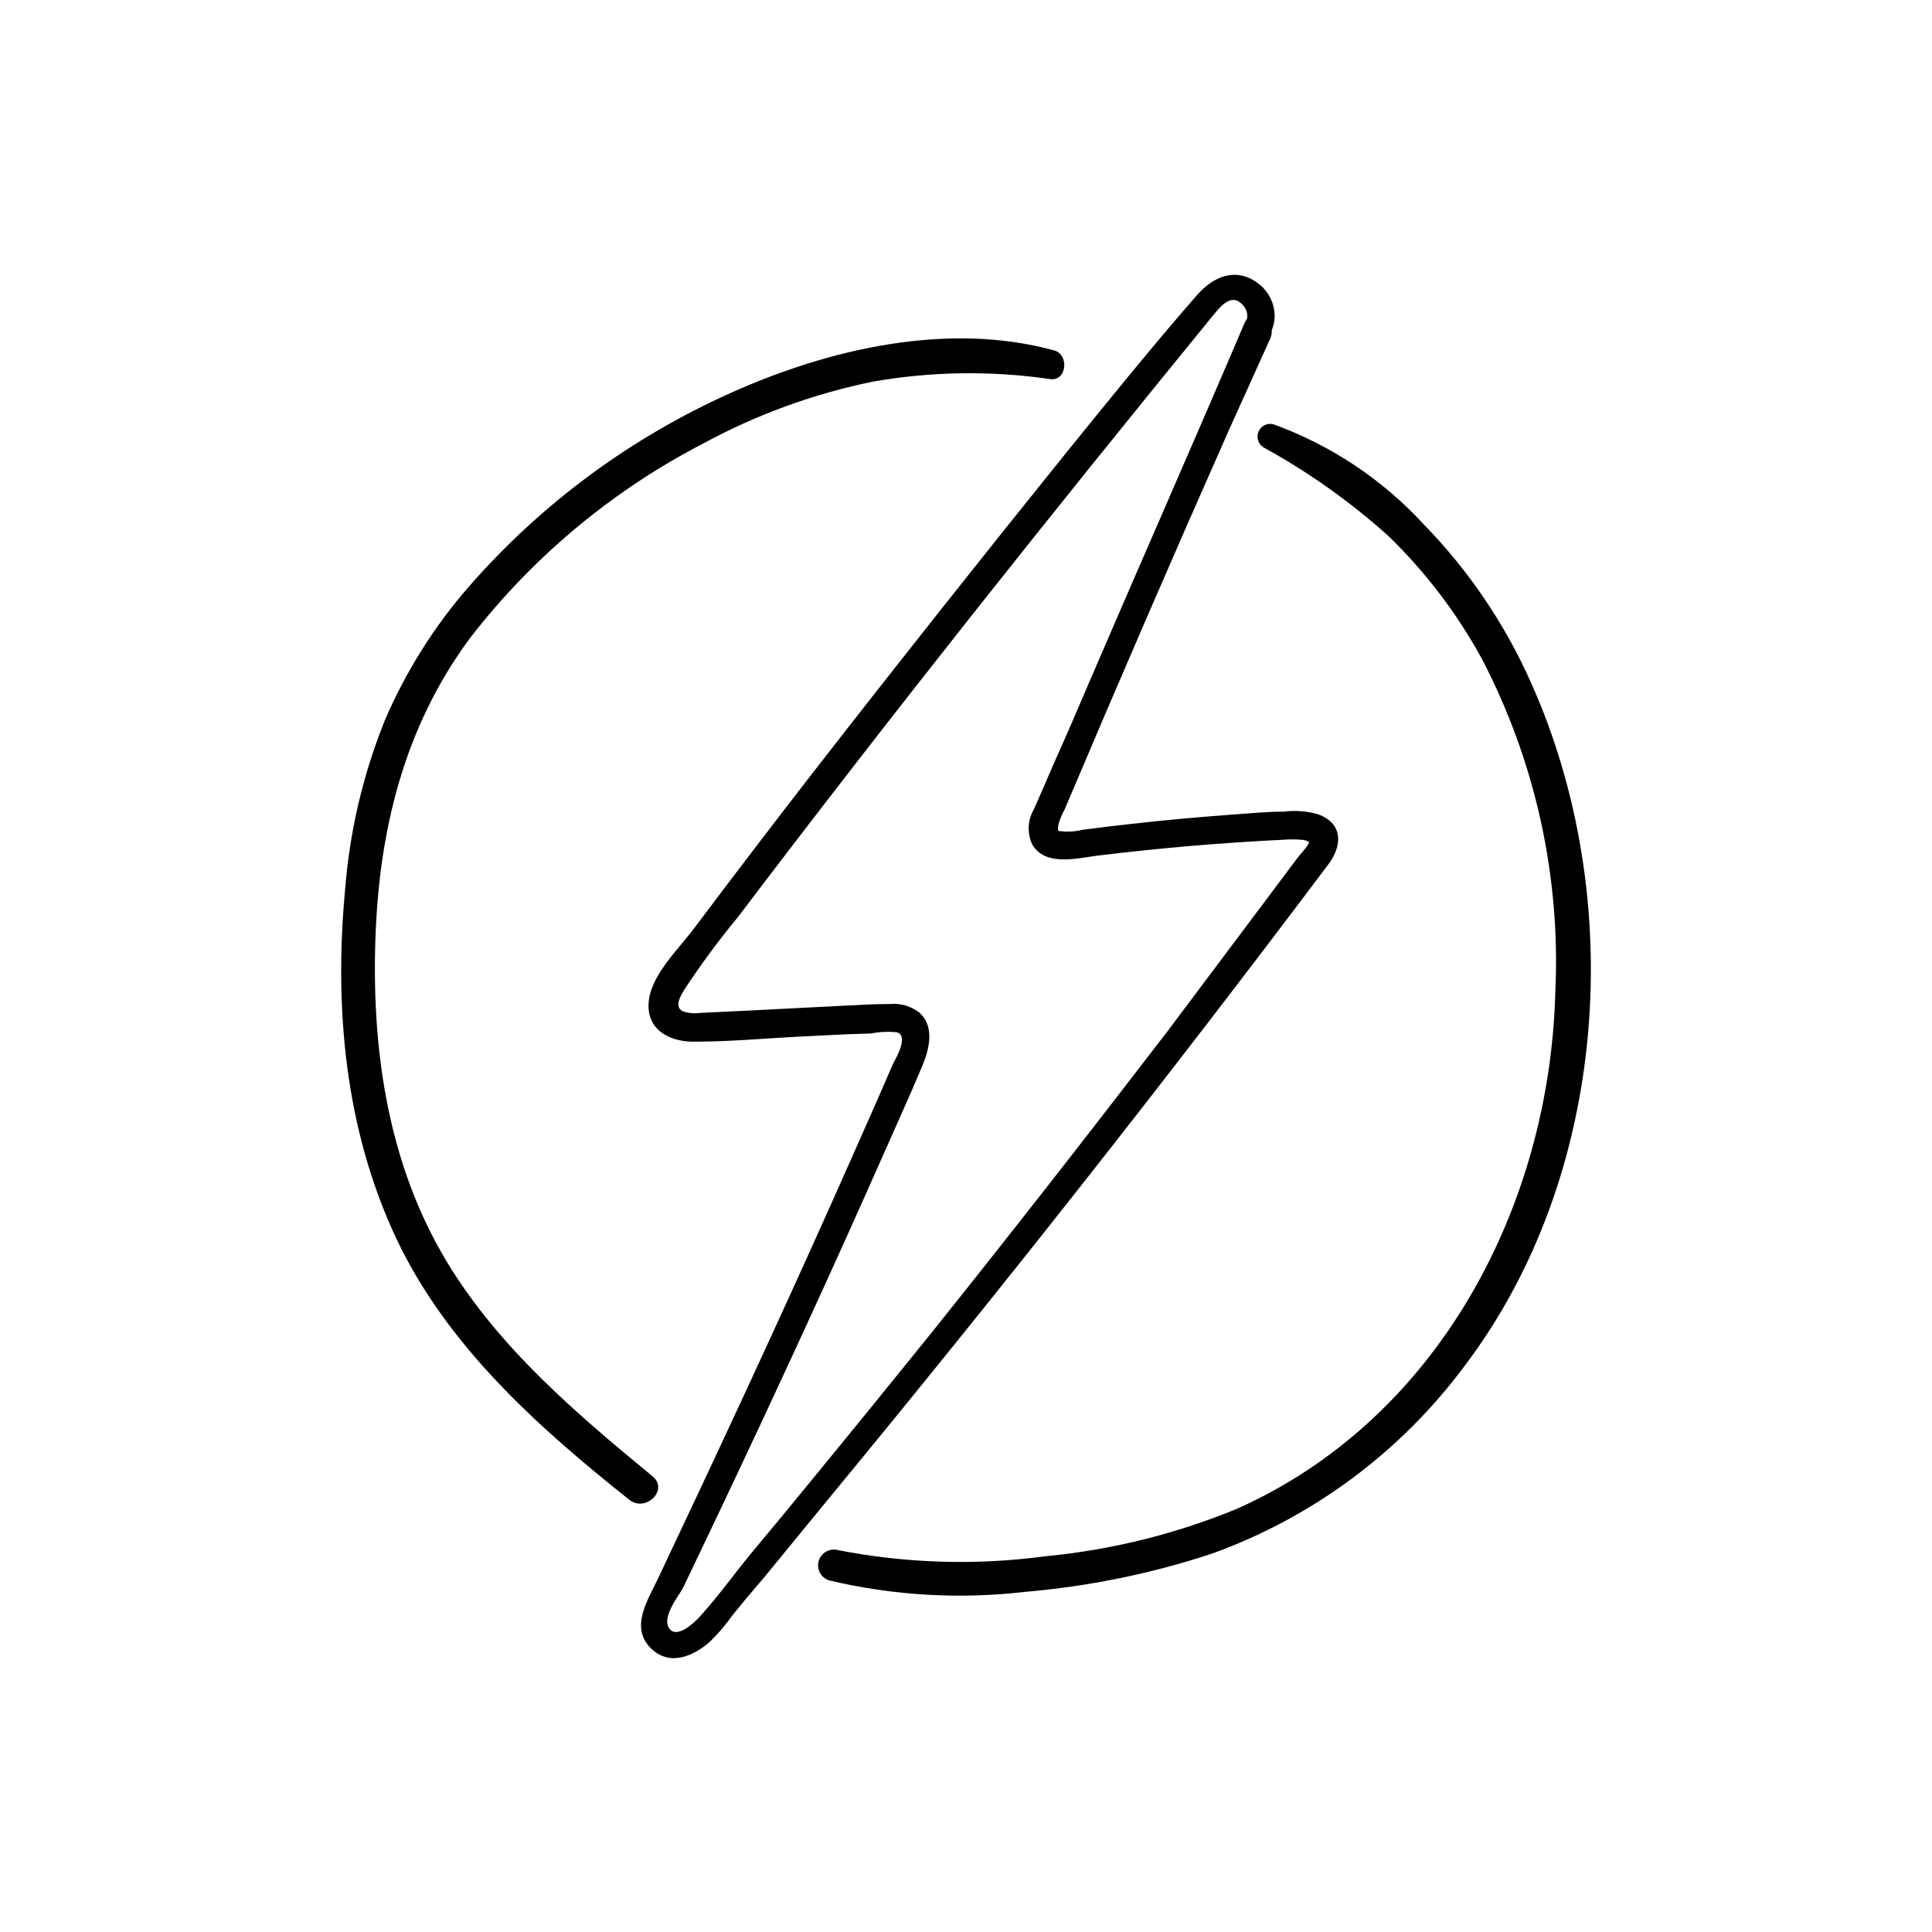
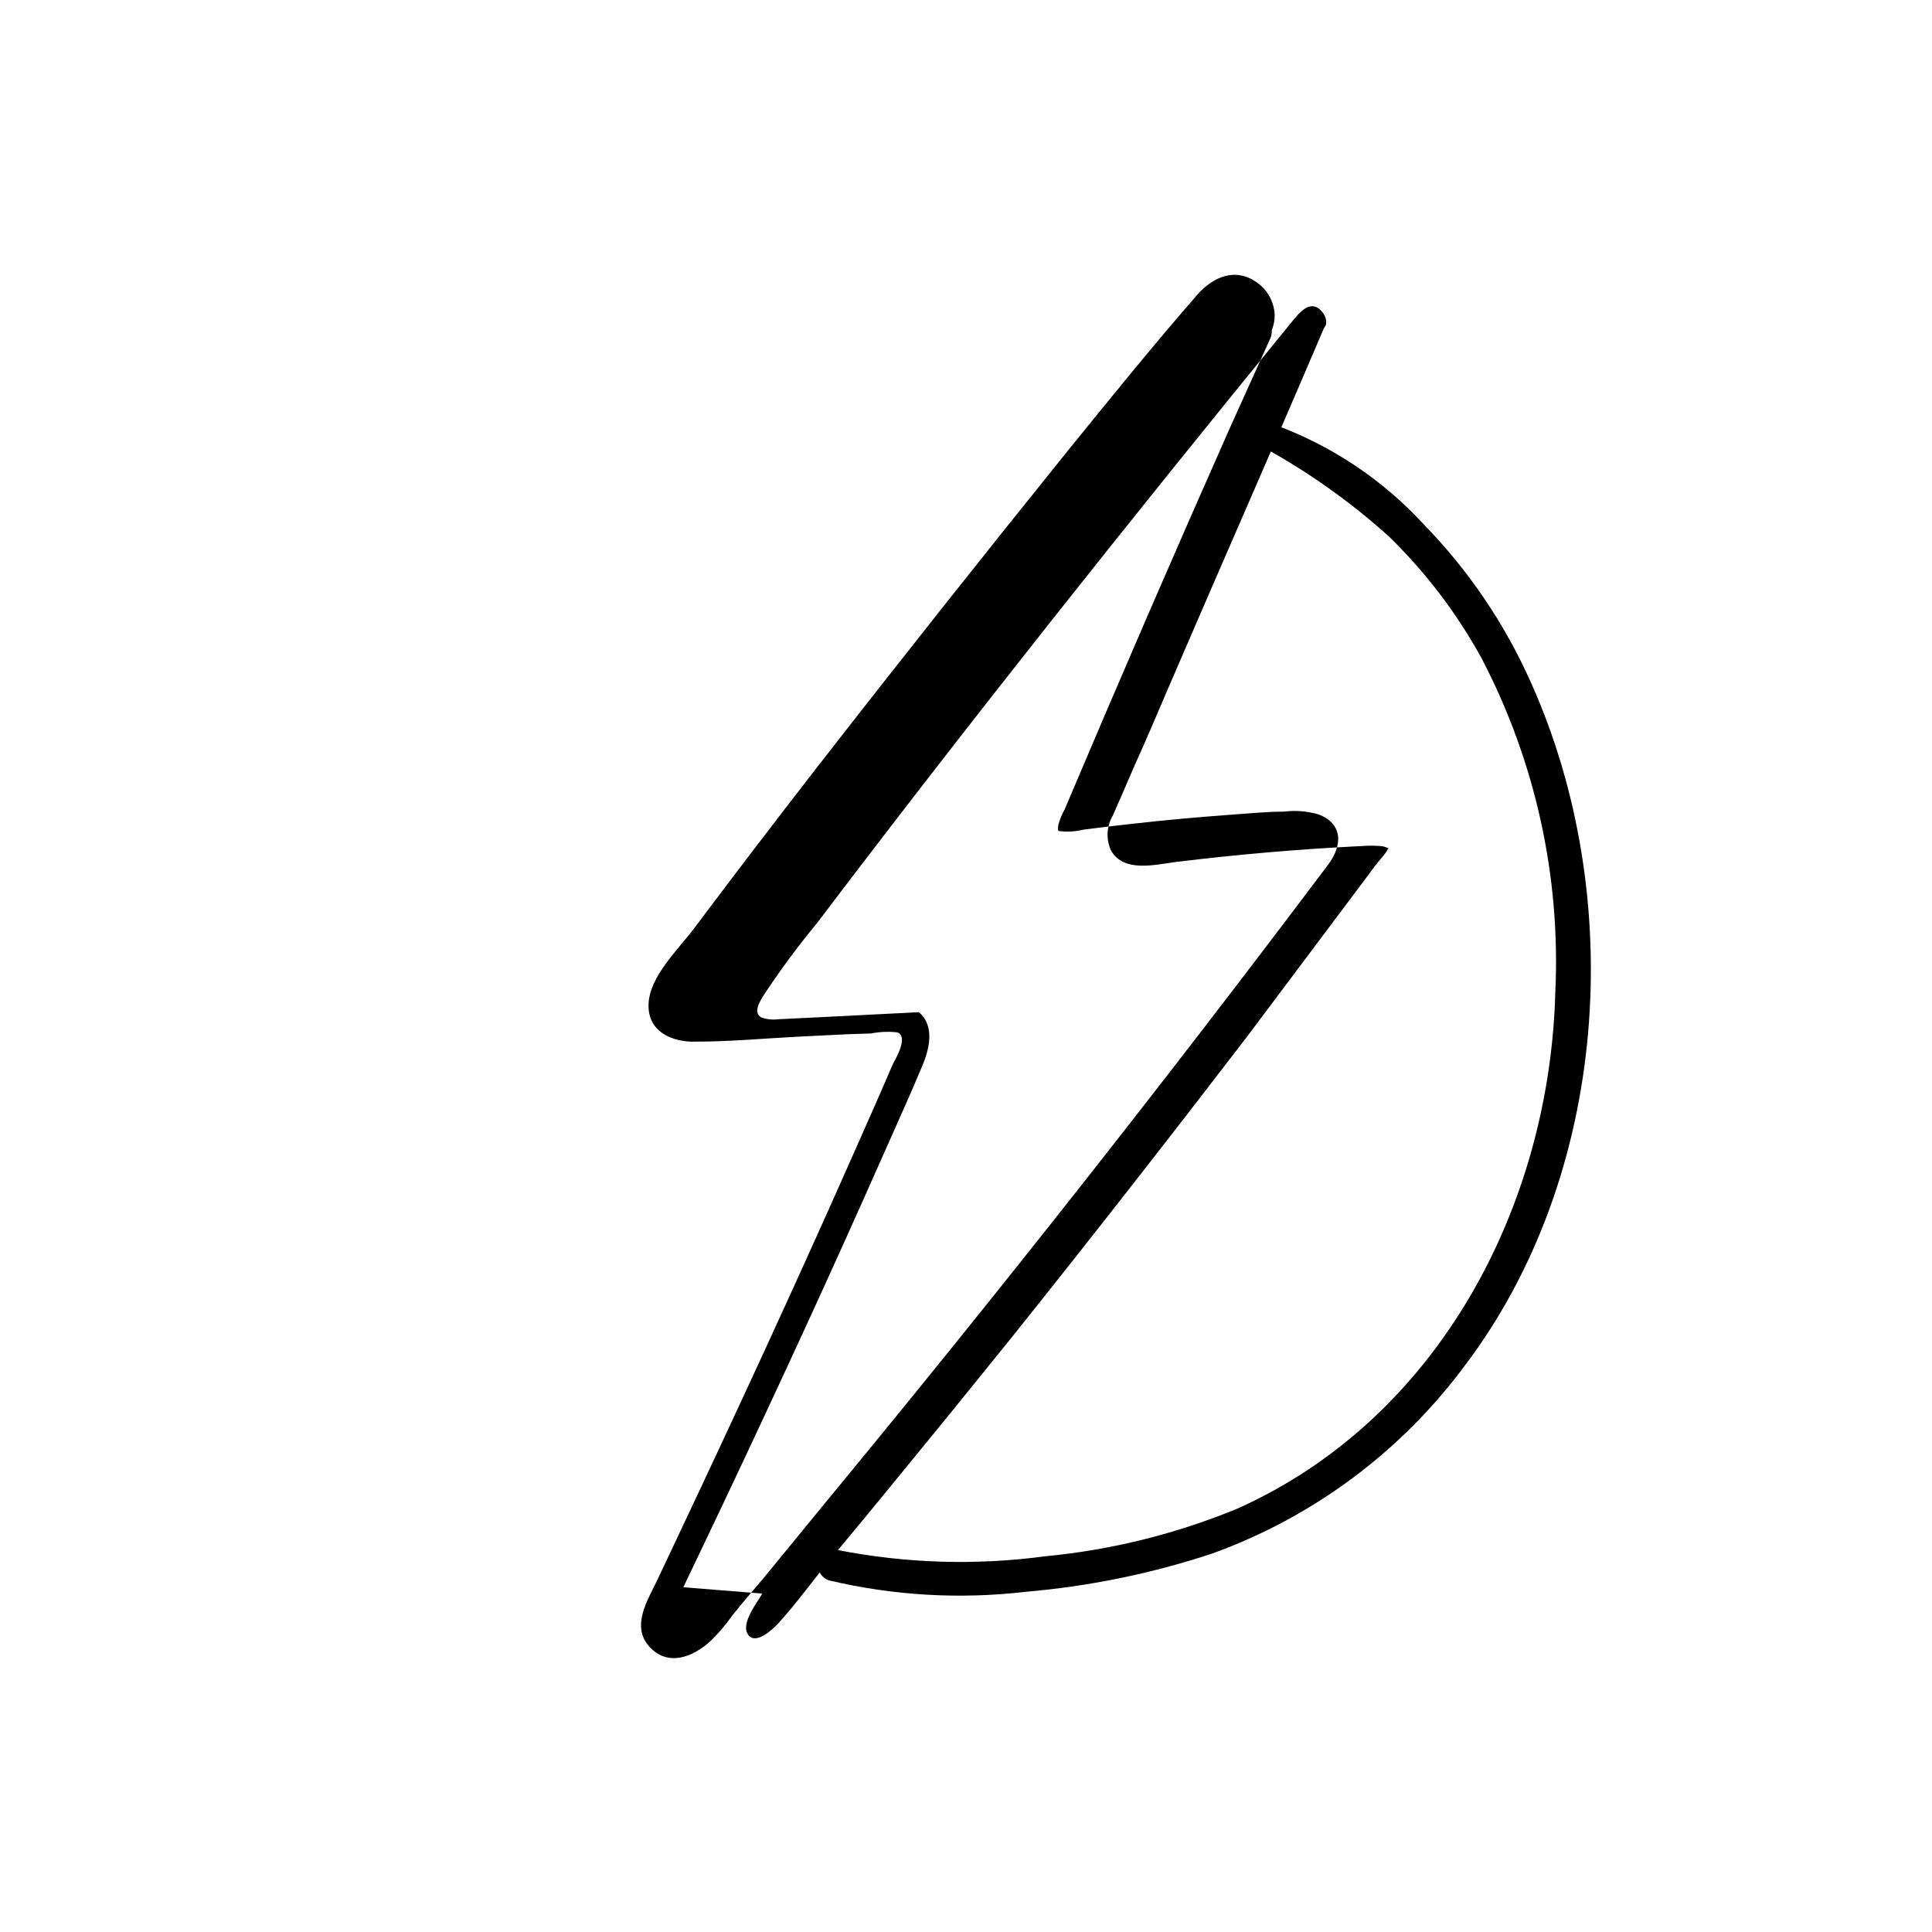
<svg xmlns="http://www.w3.org/2000/svg" fill="#000000" width="800px" height="800px" version="1.1" viewBox="144 144 512 512">
  <g>
-     <path d="m268.45 313.24c16.652-21.598 37.84-39.277 62.07-51.793 14.062-7.617 29.172-13.117 44.84-16.32 15.535-2.711 31.398-2.934 47.004-0.656 4.383 0.555 5.039-6.5 1.008-7.609-28.164-7.707-59.602-0.453-85.648 11.234v0.004c-26.508 11.848-50.141 29.289-69.273 51.137-9.312 10.637-16.895 22.676-22.469 35.668-5.789 14.352-9.34 29.508-10.531 44.941-2.922 31.234 0 63.328 13.402 91.996 13.402 28.668 37.734 50.383 61.867 69.574 4.383 3.527 10.629-2.621 6.195-6.195-20.152-16.574-40.758-34.109-54.461-56.781-15.418-25.492-19.902-55.418-18.992-84.891 0.906-29.473 7.609-56.73 24.988-80.309z" />
    <path d="m363.77 562.83c17.008 4.027 34.586 5.047 51.945 3.023 16.773-1.43 33.328-4.812 49.32-10.074 26.816-9.637 50.184-26.992 67.16-49.879 38.137-50.383 43.125-124.04 17.48-181.12v0.004c-6.898-15.484-16.484-29.625-28.312-41.766-10.98-11.957-24.688-21.082-39.953-26.602-1.609-0.383-3.258 0.457-3.894 1.98-0.637 1.527-0.078 3.289 1.324 4.164 11.941 6.551 23.082 14.465 33.203 23.578 9.781 9.508 18.086 20.43 24.637 32.395 14.207 27.23 20.938 57.742 19.496 88.418-1.512 56.781-30.934 112.96-84.238 136.84-16.273 6.719-33.457 10.98-50.984 12.645-18.289 2.449-36.855 1.887-54.965-1.66-2.199-0.543-4.434 0.766-5.031 2.949-0.602 2.188 0.645 4.453 2.812 5.109z" />
-     <path d="m332.09 579.1c2.16-2.074 4.113-4.352 5.844-6.801 2.719-3.426 5.594-6.801 8.414-10.078l17.332-21.156c45.375-54.984 89.508-111.01 132.4-168.07 3.727-5.039 3.828-10.781-2.769-13.199v-0.004c-2.945-0.84-6.031-1.078-9.07-0.703-4.637 0-9.27 0.504-13.906 0.805-8.715 0.656-17.48 1.41-26.199 2.418-4.332 0.453-8.715 1.008-13.047 1.562-1.645 0.402-3.344 0.574-5.035 0.504-1.41-0.301-1.965 0.453-1.562-1.863 0.391-1.406 0.949-2.758 1.66-4.031 14.207-33.586 28.719-67.09 43.527-100.51 3.699-8.16 7.344-16.238 10.938-24.23 0.32-0.691 0.461-1.457 0.402-2.219 0.66-1.59 0.906-3.324 0.703-5.035-0.387-3.043-2.031-5.785-4.531-7.559-5.793-4.18-11.688-1.613-15.973 3.273-11.738 13.453-22.973 27.355-34.207 41.211-22.371 27.762-44.738 55.977-66.605 84.086-10.949 14.105-21.781 28.297-32.496 42.57-4.281 5.691-11.84 12.746-12.043 20.152s6.602 10.078 12.695 9.824c8.918 0 17.938-0.855 26.852-1.309l13.25-0.656 6.152-0.199c2.273-0.449 4.598-0.551 6.902-0.301 3.023 0.906 0 6.449-1.008 8.211-1.863 4.332-3.727 8.613-5.644 12.949-3.777 8.566-7.609 17.18-11.438 25.746-14.711 32.848-29.926 65.496-45.344 98.043-2.519 5.34-7.203 12.395-2.168 17.887 5.043 5.484 11.645 2.516 15.977-1.316zm-7.004-14.461c3.629-7.559 7.203-15.113 10.781-22.621 7.254-15.316 14.426-30.684 21.512-46.098 7.086-15.418 14.055-30.867 20.906-46.352 3.375-7.656 6.801-15.113 10.078-22.973 1.914-4.535 3.477-10.629-0.855-14.359v0.004c-2.195-1.652-4.926-2.422-7.656-2.168-4.434 0-8.867 0.301-13.25 0.504l-25.746 1.309-11.488 0.555c-1.547 0.215-3.121 0.043-4.582-0.504-2.066-1.309-0.504-3.828 0.453-5.492v0.004c4.406-6.727 9.18-13.203 14.309-19.398 40.809-53.855 82.828-106.66 125.55-159 2.168-2.621 5.289-6.902 8.465-2.973h-0.004c0.816 0.941 1.148 2.207 0.906 3.426-0.223 0.324-0.426 0.66-0.605 1.008-13.398 31.438-27.203 62.727-40.707 94.113-3.273 7.707-6.602 15.418-10.078 23.176-1.664 3.879-3.324 7.707-5.039 11.586h0.004c-1.703 2.852-1.891 6.356-0.504 9.371 3.375 5.894 11.688 3.727 17.078 3.023 8.23-1.008 16.441-1.863 24.637-2.57 8.211-0.707 16.473-1.258 24.688-1.664v0.004c1.676-0.133 3.359-0.133 5.039 0 0.594 0.035 1.176 0.191 1.711 0.453 0.805 0.555 0.301 0 0.301 0 0 0.906-2.769 3.777-3.324 4.586l-4.18 5.594c-10.078 13.434-20.152 26.871-30.23 40.305-20.453 26.648-41.059 53.047-62.066 79.297-10.547 13.098-21.145 26.133-31.789 39.094-5.238 6.414-10.512 12.797-15.82 19.145-4.789 5.746-9.07 11.84-14.109 17.383-1.461 1.613-6.144 6.098-8.16 3.074-2.016-3.023 2.668-8.668 3.777-10.832z" />
+     <path d="m332.09 579.1c2.16-2.074 4.113-4.352 5.844-6.801 2.719-3.426 5.594-6.801 8.414-10.078l17.332-21.156c45.375-54.984 89.508-111.01 132.4-168.07 3.727-5.039 3.828-10.781-2.769-13.199v-0.004c-2.945-0.84-6.031-1.078-9.07-0.703-4.637 0-9.27 0.504-13.906 0.805-8.715 0.656-17.48 1.41-26.199 2.418-4.332 0.453-8.715 1.008-13.047 1.562-1.645 0.402-3.344 0.574-5.035 0.504-1.41-0.301-1.965 0.453-1.562-1.863 0.391-1.406 0.949-2.758 1.66-4.031 14.207-33.586 28.719-67.09 43.527-100.51 3.699-8.16 7.344-16.238 10.938-24.23 0.32-0.691 0.461-1.457 0.402-2.219 0.66-1.59 0.906-3.324 0.703-5.035-0.387-3.043-2.031-5.785-4.531-7.559-5.793-4.18-11.688-1.613-15.973 3.273-11.738 13.453-22.973 27.355-34.207 41.211-22.371 27.762-44.738 55.977-66.605 84.086-10.949 14.105-21.781 28.297-32.496 42.57-4.281 5.691-11.84 12.746-12.043 20.152s6.602 10.078 12.695 9.824c8.918 0 17.938-0.855 26.852-1.309l13.25-0.656 6.152-0.199c2.273-0.449 4.598-0.551 6.902-0.301 3.023 0.906 0 6.449-1.008 8.211-1.863 4.332-3.727 8.613-5.644 12.949-3.777 8.566-7.609 17.18-11.438 25.746-14.711 32.848-29.926 65.496-45.344 98.043-2.519 5.34-7.203 12.395-2.168 17.887 5.043 5.484 11.645 2.516 15.977-1.316zm-7.004-14.461c3.629-7.559 7.203-15.113 10.781-22.621 7.254-15.316 14.426-30.684 21.512-46.098 7.086-15.418 14.055-30.867 20.906-46.352 3.375-7.656 6.801-15.113 10.078-22.973 1.914-4.535 3.477-10.629-0.855-14.359v0.004l-25.746 1.309-11.488 0.555c-1.547 0.215-3.121 0.043-4.582-0.504-2.066-1.309-0.504-3.828 0.453-5.492v0.004c4.406-6.727 9.18-13.203 14.309-19.398 40.809-53.855 82.828-106.66 125.55-159 2.168-2.621 5.289-6.902 8.465-2.973h-0.004c0.816 0.941 1.148 2.207 0.906 3.426-0.223 0.324-0.426 0.66-0.605 1.008-13.398 31.438-27.203 62.727-40.707 94.113-3.273 7.707-6.602 15.418-10.078 23.176-1.664 3.879-3.324 7.707-5.039 11.586h0.004c-1.703 2.852-1.891 6.356-0.504 9.371 3.375 5.894 11.688 3.727 17.078 3.023 8.23-1.008 16.441-1.863 24.637-2.57 8.211-0.707 16.473-1.258 24.688-1.664v0.004c1.676-0.133 3.359-0.133 5.039 0 0.594 0.035 1.176 0.191 1.711 0.453 0.805 0.555 0.301 0 0.301 0 0 0.906-2.769 3.777-3.324 4.586l-4.18 5.594c-10.078 13.434-20.152 26.871-30.23 40.305-20.453 26.648-41.059 53.047-62.066 79.297-10.547 13.098-21.145 26.133-31.789 39.094-5.238 6.414-10.512 12.797-15.82 19.145-4.789 5.746-9.07 11.84-14.109 17.383-1.461 1.613-6.144 6.098-8.16 3.074-2.016-3.023 2.668-8.668 3.777-10.832z" />
  </g>
</svg>